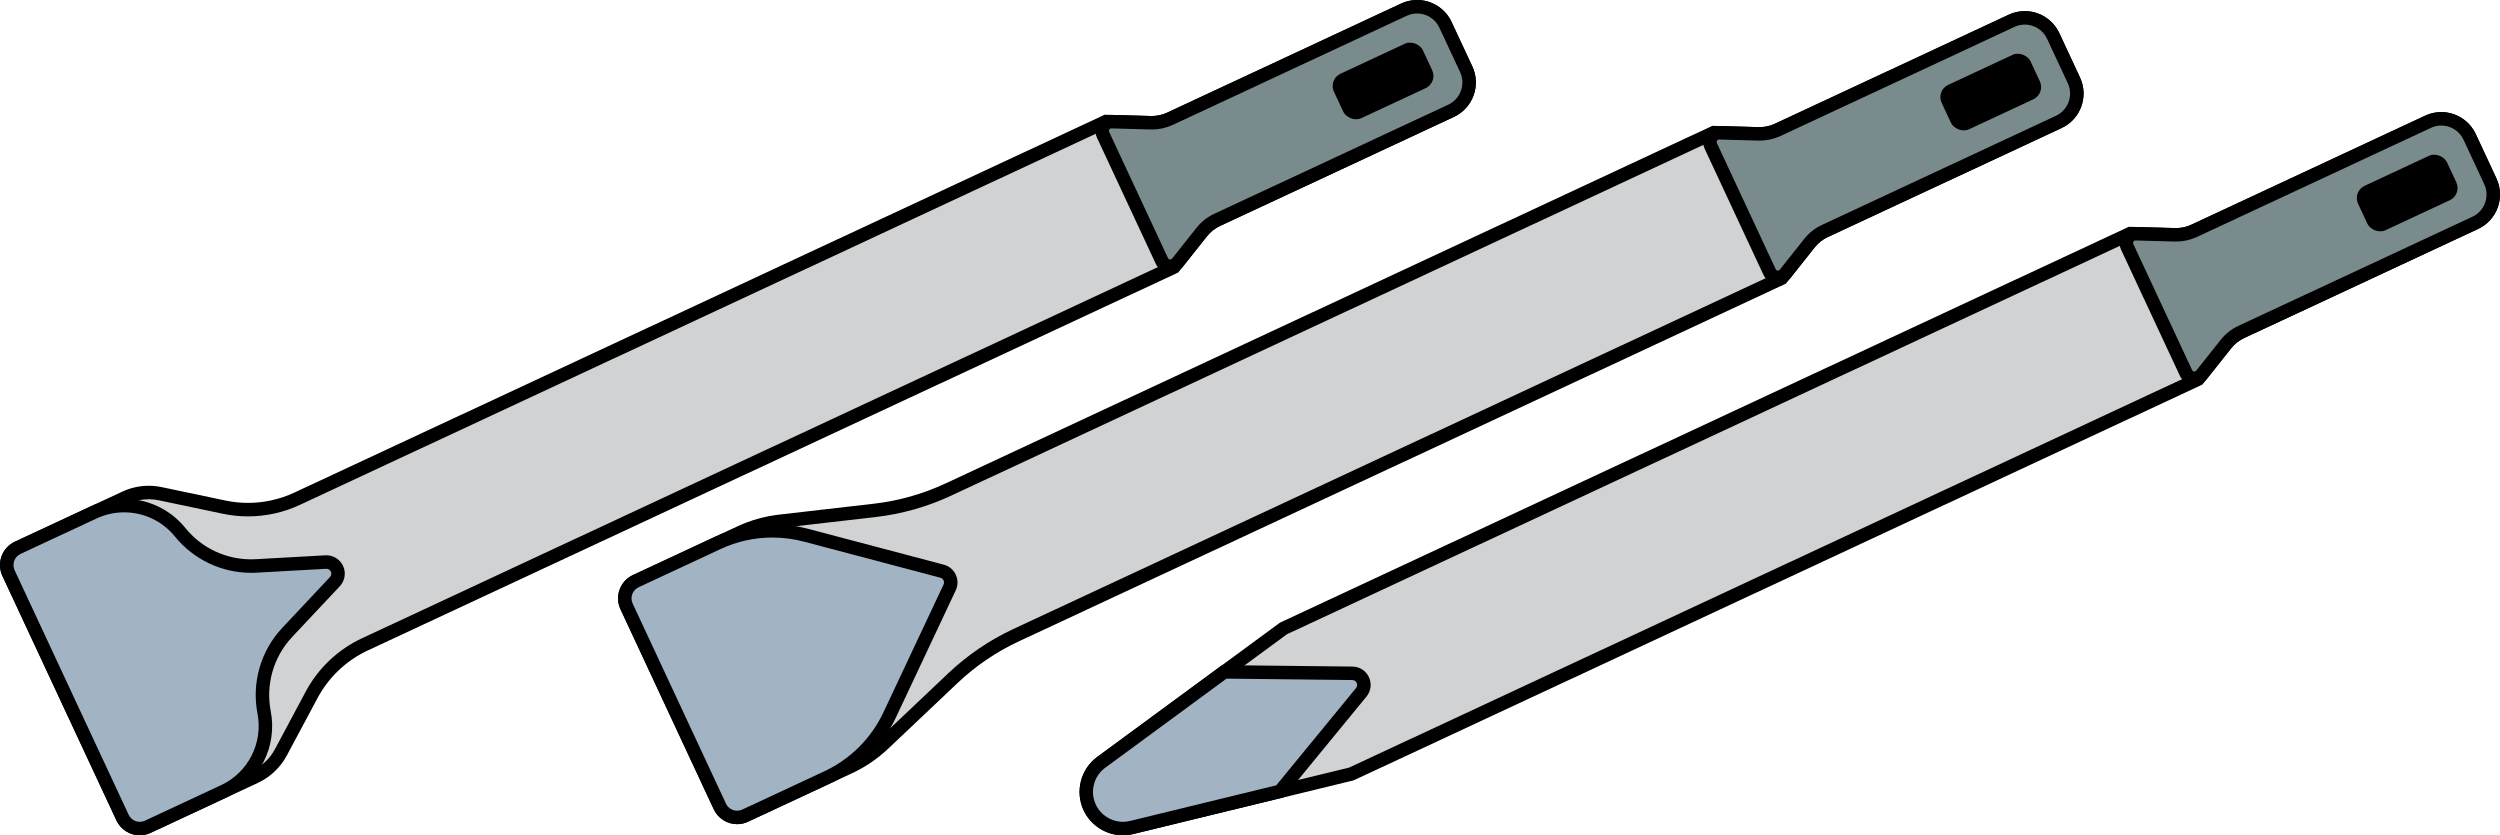
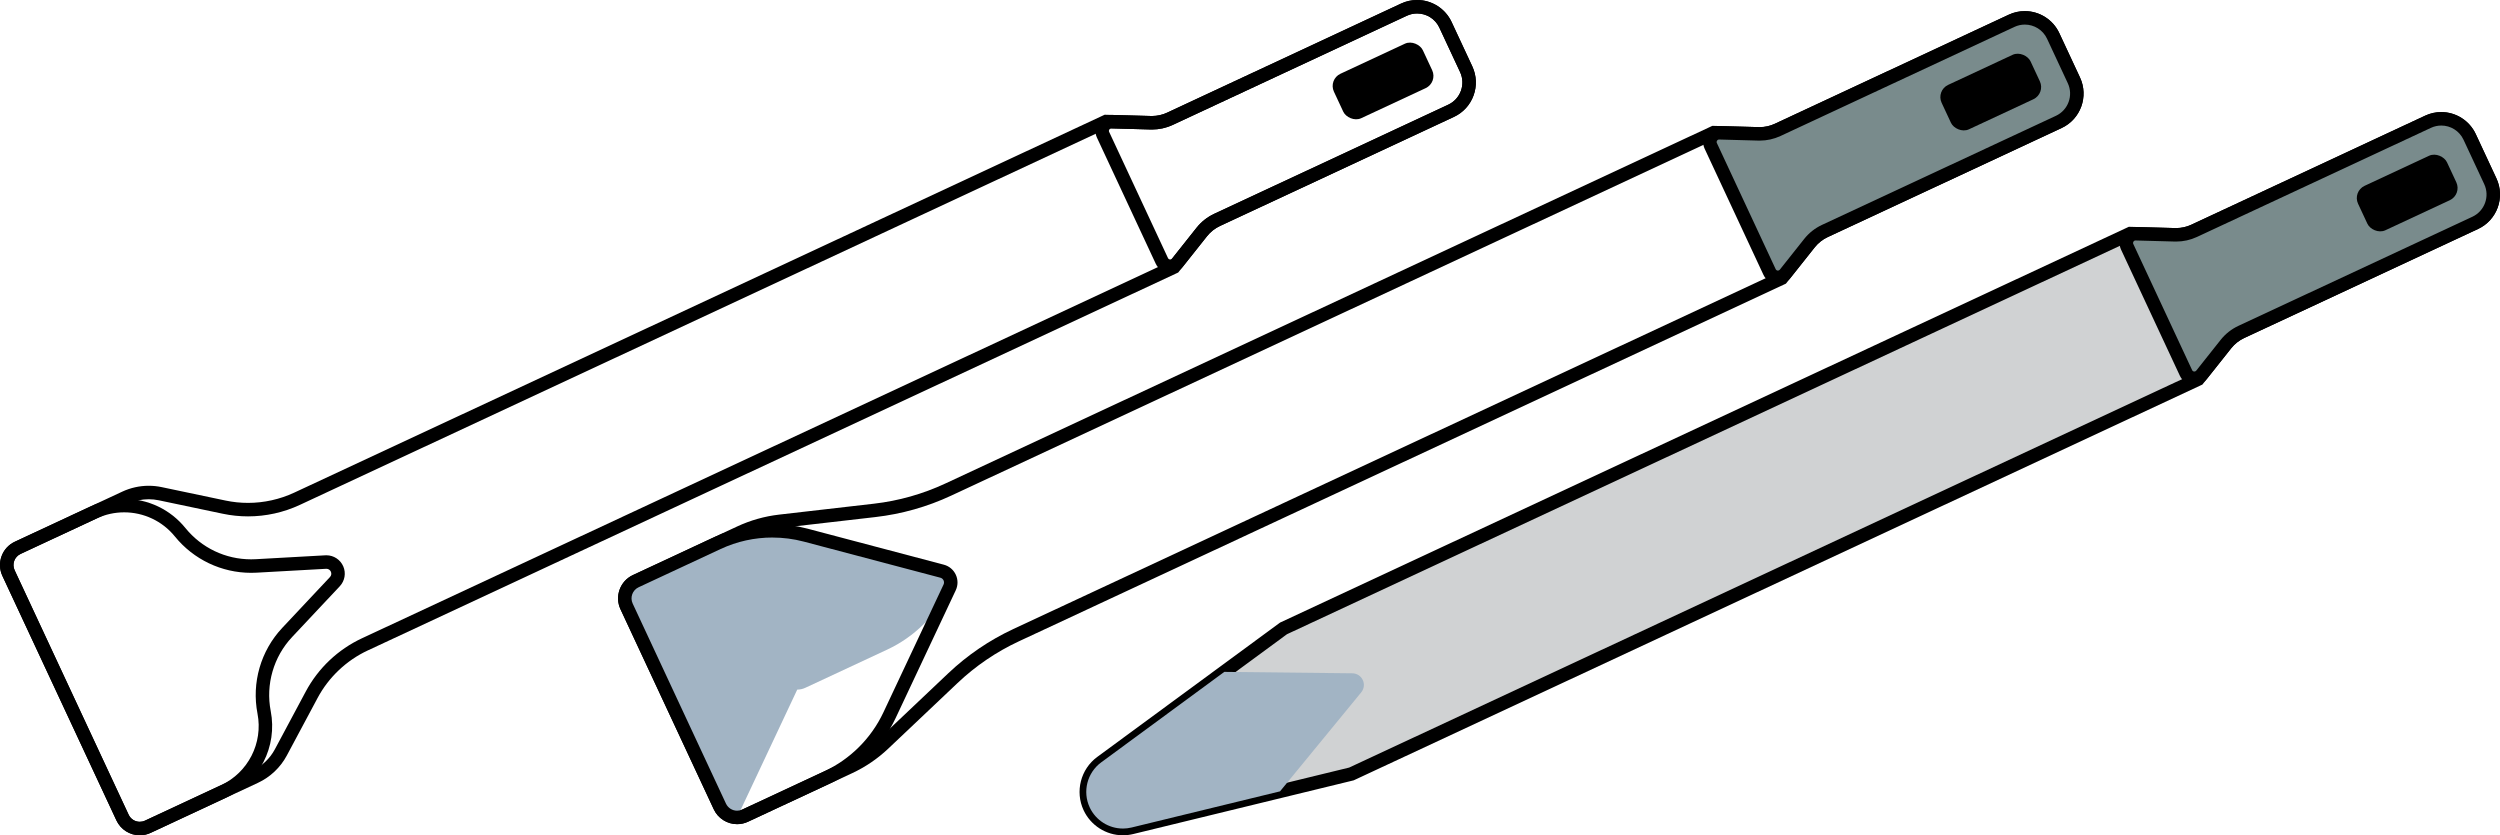
<svg xmlns="http://www.w3.org/2000/svg" id="_Долота_зубила_для_перфораторов" data-name="Долота, зубила для перфораторов" viewBox="0 0 185.567 62">
  <defs>
    <style>
      .cls-1 {
        fill: #d0d2d3;
      }

      .cls-2 {
        fill: #a2b4c4;
      }

      .cls-3 {
        fill: #798b8c;
      }
    </style>
  </defs>
  <g>
-     <path class="cls-1" d="M54.713,60.675c-.546,0-1.048-.32-1.278-.814l-6.924-14.849c-.159-.341-.176-.725-.047-1.079,.129-.354,.388-.636,.729-.795l7.735-3.607c.938-.437,1.934-.718,2.96-.836l7.036-.81c1.894-.218,3.73-.737,5.458-1.543L127.206,9.844s3.334,.091,3.337,.091c.538,0,.993-.102,1.404-.293L149.316,1.543c.31-.145,.64-.218,.979-.218,.898,0,1.725,.526,2.104,1.34l1.539,3.3c.262,.562,.29,1.192,.078,1.774-.212,.583-.639,1.047-1.2,1.309l-17.369,8.1c-.439,.205-.832,.514-1.133,.894l-2.069,2.608-56.824,26.497c-1.729,.806-3.306,1.879-4.69,3.189l-5.143,4.87c-.751,.711-1.607,1.292-2.543,1.729l-7.735,3.607c-.188,.088-.389,.133-.596,.133h0Z" />
    <path d="M150.296,1.825c.686,0,1.342,.389,1.651,1.052l1.539,3.3c.425,.911,.031,1.994-.881,2.419l-17.369,8.099c-.512,.239-.962,.594-1.313,1.036l-1.996,2.515-56.717,26.448c-1.773,.827-3.402,1.934-4.822,3.28l-5.143,4.869c-.71,.673-1.525,1.226-2.411,1.64l-7.735,3.607c-.124,.058-.255,.085-.384,.085-.343,0-.671-.195-.826-.526l-6.924-14.849c-.212-.456-.015-.997,.44-1.21l7.735-3.607c.887-.413,1.834-.681,2.806-.793l7.036-.81c1.944-.224,3.839-.759,5.612-1.586L127.31,10.347l3.21,.088c.033,.001,.066,.001,.099,.001,.531,0,1.056-.116,1.539-.341L149.528,1.996c.249-.116,.511-.171,.768-.171m0-1c-0,0,0,0-0,0-.413-0-.814,.089-1.191,.265l-17.369,8.099c-.347,.162-.733,.247-1.116,.247l-.072-.001-3.21-.088-.236-.006-.214,.1-56.717,26.448c-1.679,.783-3.463,1.287-5.304,1.499l-7.036,.81c-1.081,.124-2.128,.421-3.114,.88l-7.735,3.607c-.955,.445-1.369,1.584-.924,2.538l6.924,14.849c.312,.67,.992,1.103,1.732,1.103,.28,0,.552-.06,.807-.179l7.735-3.607c.986-.46,1.886-1.072,2.676-1.82l5.143-4.869c1.345-1.274,2.879-2.316,4.558-3.099l56.717-26.448,.214-.1,.147-.185,1.996-2.515c.254-.319,.583-.579,.953-.752l17.369-8.099c1.409-.657,2.021-2.339,1.364-3.748l-1.539-3.3c-.461-.989-1.465-1.629-2.557-1.629h0Z" />
  </g>
  <g>
-     <path class="cls-2" d="M54.713,60.675c-.546,0-1.048-.32-1.278-.814l-6.924-14.849c-.159-.341-.176-.725-.047-1.079,.129-.354,.388-.636,.729-.795l6.087-2.839c1.262-.588,2.666-.9,4.059-.9,.828,0,1.653,.107,2.454,.319l10.137,2.68c.249,.066,.453,.237,.562,.47s.108,.5-.001,.733l-4.463,9.488c-.955,2.028-2.6,3.667-4.631,4.615l-6.087,2.838c-.188,.088-.389,.133-.596,.133Z" />
+     <path class="cls-2" d="M54.713,60.675c-.546,0-1.048-.32-1.278-.814l-6.924-14.849c-.159-.341-.176-.725-.047-1.079,.129-.354,.388-.636,.729-.795l6.087-2.839c1.262-.588,2.666-.9,4.059-.9,.828,0,1.653,.107,2.454,.319l10.137,2.68c.249,.066,.453,.237,.562,.47s.108,.5-.001,.733c-.955,2.028-2.6,3.667-4.631,4.615l-6.087,2.838c-.188,.088-.389,.133-.596,.133Z" />
    <path d="M57.338,39.9c.78,0,1.561,.1,2.326,.302l10.137,2.679c.22,.058,.333,.301,.236,.507l-4.464,9.488c-.906,1.927-2.46,3.475-4.389,4.375l-6.088,2.839c-.124,.058-.255,.085-.384,.085-.343,0-.671-.195-.826-.526l-6.924-14.849c-.212-.456-.015-.997,.44-1.21l6.088-2.839c1.213-.566,2.527-.853,3.847-.853m0-1c-1.465,0-2.942,.327-4.269,.946l-6.088,2.839c-.462,.216-.813,.598-.988,1.078-.175,.479-.152,.998,.064,1.461l6.924,14.849c.312,.67,.992,1.103,1.732,1.103,.28,0,.552-.06,.807-.179l6.088-2.839c2.138-.997,3.868-2.721,4.872-4.855l4.464-9.488c.173-.367,.174-.789,.002-1.157-.172-.368-.495-.639-.888-.742l-10.137-2.679c-.842-.223-1.711-.335-2.581-.335h0Z" />
  </g>
  <g>
    <path class="cls-1" d="M83.349,61.5c-1.053,0-2.021-.617-2.465-1.571-.546-1.171-.187-2.577,.855-3.342l13.493-9.915,62.886-29.335s3.334,.091,3.337,.091c.537,0,.993-.102,1.403-.293l17.37-8.1c.31-.145,.639-.218,.979-.218,.899,0,1.725,.526,2.104,1.34l1.539,3.3c.262,.562,.29,1.192,.078,1.774-.212,.582-.638,1.047-1.2,1.309l-17.369,8.1c-.439,.205-.832,.514-1.133,.894l-2.069,2.608-62.801,29.284-16.362,3.996c-.211,.051-.428,.078-.644,.078h0Z" />
    <path d="M181.207,9.318c.686,0,1.342,.389,1.651,1.052l1.539,3.3c.425,.911,.031,1.994-.881,2.419l-17.369,8.099c-.512,.239-.962,.594-1.313,1.036l-1.996,2.515-62.694,29.235-16.268,3.963c-.175,.043-.352,.063-.526,.063-.847,0-1.641-.487-2.012-1.282-.447-.959-.155-2.101,.698-2.728l13.493-9.915,62.694-29.235,3.21,.088c.033,.001,.066,.001,.1,.001,.531,0,1.056-.116,1.539-.341l17.369-8.099c.249-.116,.511-.171,.768-.171m0-1h-0c-.413,0-.814,.089-1.191,.265l-17.369,8.099c-.347,.162-.733,.247-1.116,.247l-.072-.001-3.21-.088-.236-.006-.214,.1-62.694,29.235-.09,.042-.08,.059-13.493,9.915c-1.233,.906-1.658,2.57-1.012,3.956,.527,1.13,1.672,1.86,2.918,1.86,.256,0,.513-.031,.763-.092l16.268-3.963,.096-.023,.09-.042,62.694-29.235,.214-.1,.147-.185,1.996-2.515c.254-.319,.583-.579,.953-.752l17.369-8.099c1.409-.657,2.021-2.339,1.364-3.748l-1.539-3.3c-.461-.989-1.465-1.629-2.557-1.629h0Z" />
  </g>
  <g>
    <path class="cls-3" d="M131.967,20.585c-.264,0-.507-.154-.618-.394l-4.367-9.365c-.099-.212-.083-.457,.043-.655s.341-.315,.575-.315c0,0,2.941,.08,2.944,.08,.538,0,.993-.102,1.404-.293L149.316,1.543c.31-.145,.64-.218,.979-.218,.898,0,1.725,.526,2.104,1.34l1.539,3.3c.262,.562,.29,1.192,.078,1.774-.212,.583-.639,1.047-1.2,1.309l-17.369,8.1c-.439,.205-.832,.514-1.133,.894l-1.813,2.285c-.131,.164-.325,.258-.534,.258Z" />
    <path d="M150.296,1.825c.686,0,1.342,.389,1.651,1.052l1.539,3.3c.425,.911,.031,1.994-.881,2.419l-17.369,8.099c-.512,.239-.962,.594-1.313,1.036l-1.813,2.285c-.037,.047-.09,.069-.142,.069-.067,0-.133-.036-.165-.105l-4.367-9.365c-.056-.121,.032-.259,.165-.259,.002,0,.003,0,.005,0l2.915,.08c.033,.001,.066,.001,.099,.001,.531,0,1.056-.116,1.539-.341L149.528,1.996c.249-.116,.511-.171,.768-.171m0-1c-.414,0-.814,.089-1.191,.265l-17.369,8.099c-.347,.162-.733,.247-1.116,.247l-.072-.001-2.916-.08h-.001c-.438,0-.81,.204-1.028,.547-.218,.342-.246,.767-.074,1.135l4.367,9.365c.193,.415,.614,.683,1.072,.683,.363,0,.7-.163,.926-.447l1.813-2.285c.254-.319,.583-.579,.953-.752l17.369-8.099c1.409-.657,2.021-2.339,1.364-3.748l-1.539-3.3c-.461-.99-1.465-1.629-2.557-1.629h0Z" />
  </g>
  <g>
-     <path class="cls-1" d="M10.375,61.5c-.546,0-1.048-.32-1.279-.814L.633,42.538c-.329-.705-.022-1.546,.682-1.875l7.974-3.718c.544-.254,1.149-.388,1.75-.388,.286,0,.572,.03,.852,.089l4.75,.999c.581,.122,1.175,.184,1.769,.184,1.248,0,2.505-.279,3.636-.806L82.098,9.02s3.333,.091,3.336,.091c.537,0,.994-.102,1.404-.293L104.208,.718c.31-.145,.64-.218,.979-.218,.898,0,1.725,.526,2.104,1.34l1.539,3.3c.541,1.16,.037,2.543-1.122,3.084l-17.369,8.099c-.44,.205-.832,.515-1.133,.895l-2.069,2.607L27.085,47.827c-1.676,.782-3.079,2.11-3.951,3.741l-2.289,4.281c-.42,.786-1.096,1.425-1.902,1.8l-7.974,3.719c-.188,.088-.389,.132-.595,.132Z" />
    <path d="M105.188,1c.686,0,1.342,.389,1.651,1.051l1.539,3.3c.425,.911,.031,1.994-.881,2.419l-17.369,8.099c-.512,.239-.962,.594-1.313,1.036l-1.996,2.515L26.874,47.374c-1.785,.832-3.252,2.221-4.18,3.958l-2.289,4.281c-.371,.695-.958,1.25-1.672,1.583l-7.974,3.718c-.124,.058-.255,.085-.384,.085-.343,0-.671-.195-.826-.526L1.086,42.326c-.212-.456-.015-.997,.44-1.21l7.974-3.718c.485-.226,1.01-.341,1.539-.341,.25,0,.501,.026,.749,.078l4.751,.999c.619,.13,1.246,.195,1.872,.195,1.322,0,2.635-.288,3.847-.853L82.202,9.523l3.21,.088c.033,.001,.066,.001,.099,.001,.531,0,1.057-.116,1.539-.341L104.419,1.171c.249-.116,.511-.171,.768-.171m0-1h-0c-.413,0-.814,.089-1.191,.265l-17.369,8.099c-.347,.162-.733,.247-1.116,.247l-.072-.001-3.21-.088-.236-.006-.214,.1L21.835,36.569c-1.065,.497-2.249,.759-3.424,.759-.559,0-1.119-.058-1.666-.173l-4.751-.999c-.313-.066-.634-.099-.955-.099-.673,0-1.351,.15-1.961,.435l-7.974,3.718c-.955,.445-1.369,1.584-.924,2.539l8.463,18.148c.312,.67,.992,1.103,1.732,1.103,.28,0,.552-.06,.807-.179l7.974-3.718c.904-.422,1.661-1.138,2.131-2.018l2.289-4.281c.821-1.536,2.143-2.787,3.721-3.523l59.944-27.953,.214-.1,.147-.185,1.996-2.515c.254-.319,.583-.579,.953-.752l17.369-8.099c1.409-.657,2.021-2.339,1.364-3.748l-1.539-3.3c-.461-.989-1.465-1.629-2.557-1.629h0Z" />
  </g>
  <g>
-     <path class="cls-2" d="M10.375,61.5c-.546,0-1.048-.32-1.279-.814L.633,42.538c-.329-.705-.022-1.546,.682-1.875l5.646-2.633c.713-.333,1.472-.501,2.257-.501,1.62,0,3.134,.721,4.153,1.979,1.294,1.595,3.214,2.51,5.267,2.51,.126,0,.252-.003,.379-.01,0,0,5.164-.289,5.166-.289,.392,0,.701,.204,.837,.52,.137,.316,.073,.683-.163,.934l-3.54,3.769c-1.486,1.583-2.127,3.801-1.714,5.932,.468,2.412-.761,4.822-2.988,5.86l-5.646,2.633c-.188,.088-.389,.132-.595,.132Z" />
    <path d="M9.218,38.029c1.426-0,2.822,.63,3.765,1.794h0c1.387,1.71,3.468,2.696,5.655,2.696,.135,0,.271-.004,.407-.011l5.162-.288c.007-0,.015-.001,.022-.001,.314,0,.483,.379,.264,.613l-3.539,3.769c-1.601,1.704-2.285,4.074-1.841,6.369v0c.423,2.182-.694,4.373-2.709,5.312l-5.646,2.633c-.124,.058-.255,.085-.384,.085-.343,0-.671-.195-.826-.526L1.086,42.326c-.212-.456-.015-.997,.44-1.21l5.646-2.633c.657-.306,1.355-.454,2.045-.454m0-1h-0c-.858,0-1.689,.184-2.468,.548l-5.646,2.633c-.462,.216-.813,.598-.988,1.078-.175,.479-.152,.998,.064,1.461l8.463,18.148c.312,.67,.992,1.103,1.732,1.103,.28,0,.552-.06,.807-.179l5.646-2.633c2.435-1.135,3.779-3.771,3.268-6.409-.383-1.974,.211-4.029,1.588-5.495l3.539-3.769c.373-.397,.474-.976,.258-1.475-.216-.5-.707-.823-1.25-.823h-.028l-.05,.002-5.161,.288c-.117,.007-.234,.01-.351,.01-1.902,0-3.68-.848-4.879-2.325-1.115-1.375-2.77-2.164-4.541-2.164h0Z" />
  </g>
  <g>
-     <path class="cls-3" d="M86.859,19.76c-.265,0-.507-.154-.619-.394l-4.367-9.365c-.099-.212-.083-.457,.043-.655,.126-.197,.341-.315,.575-.315,0,0,2.94,.08,2.943,.08,.537,0,.994-.102,1.404-.293L104.208,.718c.31-.145,.64-.218,.979-.218,.898,0,1.725,.526,2.104,1.34l1.539,3.3c.541,1.16,.037,2.543-1.122,3.084l-17.369,8.099c-.44,.205-.832,.515-1.133,.895l-1.813,2.285c-.13,.164-.325,.258-.534,.258Z" />
    <path d="M105.188,1c.686,0,1.342,.389,1.651,1.052l1.539,3.3c.425,.911,.031,1.994-.881,2.419l-17.369,8.099c-.512,.239-.962,.594-1.313,1.036l-1.813,2.285c-.037,.047-.09,.069-.142,.069-.067,0-.133-.036-.165-.105l-4.367-9.365c-.056-.121,.032-.259,.165-.259,.002,0,.003,0,.005,0l2.915,.08c.033,.001,.066,.001,.099,.001,.531,0,1.056-.116,1.539-.341L104.419,1.171c.249-.116,.511-.171,.768-.171M105.188,0c-.413,0-.814,.089-1.191,.265l-17.369,8.099c-.347,.162-.733,.247-1.116,.247l-.072-.001-2.916-.08h-.001c-.438,0-.81,.204-1.028,.547-.218,.342-.246,.767-.074,1.135l4.367,9.365c.193,.415,.614,.683,1.072,.683,.363,0,.7-.163,.926-.447l1.813-2.285c.254-.319,.583-.579,.953-.752l17.369-8.099c.683-.318,1.201-.884,1.458-1.592,.258-.708,.224-1.474-.094-2.157l-1.539-3.3C107.284,.639,106.28,0,105.188,0h0Z" />
  </g>
  <g>
    <path class="cls-3" d="M162.879,28.077c-.263,0-.506-.154-.618-.392l-4.367-9.367c-.099-.212-.083-.457,.043-.655s.341-.315,.575-.315c0,0,2.941,.08,2.944,.08,.537,0,.993-.102,1.403-.293l17.37-8.1c.31-.145,.639-.218,.979-.218,.899,0,1.725,.526,2.104,1.34l1.539,3.3c.262,.562,.29,1.192,.078,1.774-.212,.582-.638,1.047-1.2,1.309l-17.369,8.1c-.439,.205-.832,.514-1.133,.894l-1.813,2.285c-.13,.164-.325,.258-.534,.258Z" />
    <path d="M181.207,9.318c.686,0,1.342,.389,1.651,1.052l1.539,3.3c.425,.911,.031,1.994-.881,2.419l-17.369,8.099c-.512,.239-.962,.594-1.313,1.036l-1.813,2.285c-.037,.047-.09,.069-.142,.069-.067,0-.133-.036-.165-.105l-4.367-9.365c-.056-.121,.032-.259,.165-.259,.002,0,.003,0,.005,0l2.915,.08c.033,.001,.066,.001,.099,.001,.531,0,1.056-.116,1.539-.341l17.369-8.099c.249-.116,.511-.171,.768-.171m0-1c-.413,0-.814,.089-1.191,.265l-17.369,8.099c-.347,.162-.733,.247-1.116,.247l-.072-.001-2.916-.08h-.001c-.438,0-.81,.204-1.028,.547-.218,.342-.246,.767-.074,1.135l4.367,9.365c.193,.415,.614,.683,1.072,.683,.363,0,.7-.163,.926-.447l1.813-2.285c.254-.319,.583-.579,.953-.752l17.369-8.099c1.409-.657,2.021-2.339,1.364-3.748l-1.539-3.3c-.461-.99-1.465-1.629-2.557-1.629h0Z" />
  </g>
  <rect x="144.126" y="5.014" width="7.282" height="3.641" rx="1" ry="1" transform="translate(10.956 63.089) rotate(-25)" />
  <g>
    <path class="cls-2" d="M83.349,61.5c-1.053,0-2.021-.617-2.465-1.571-.546-1.171-.187-2.577,.855-3.342l9.139-6.716,9.504,.106c.335,.004,.631,.195,.773,.499,.142,.304,.098,.654-.114,.913l-6.028,7.35-11.02,2.684c-.211,.051-.428,.078-.644,.078Z" />
-     <path d="M91.04,50.373l9.337,.104c.305,.003,.471,.359,.277,.595l-5.922,7.22-10.857,2.645c-.175,.043-.352,.063-.526,.063-.847,0-1.641-.487-2.012-1.282-.447-.959-.155-2.101,.698-2.728l9.005-6.617m-.323-1.004l-.269,.198-9.005,6.617c-1.233,.906-1.658,2.57-1.012,3.956,.527,1.13,1.672,1.86,2.918,1.86,.256,0,.513-.031,.763-.092l10.857-2.645,.325-.079,.212-.258,5.922-7.22c.336-.409,.405-.962,.182-1.442-.224-.48-.692-.782-1.221-.787l-9.337-.104-.334-.004h0Z" />
  </g>
  <rect x="175.037" y="12.507" width="7.282" height="3.641" rx="1" ry="1" transform="translate(10.686 76.855) rotate(-25)" />
  <rect x="99.018" y="4.189" width="7.282" height="3.641" rx="1" ry="1" transform="translate(7.079 43.948) rotate(-25)" />
</svg>